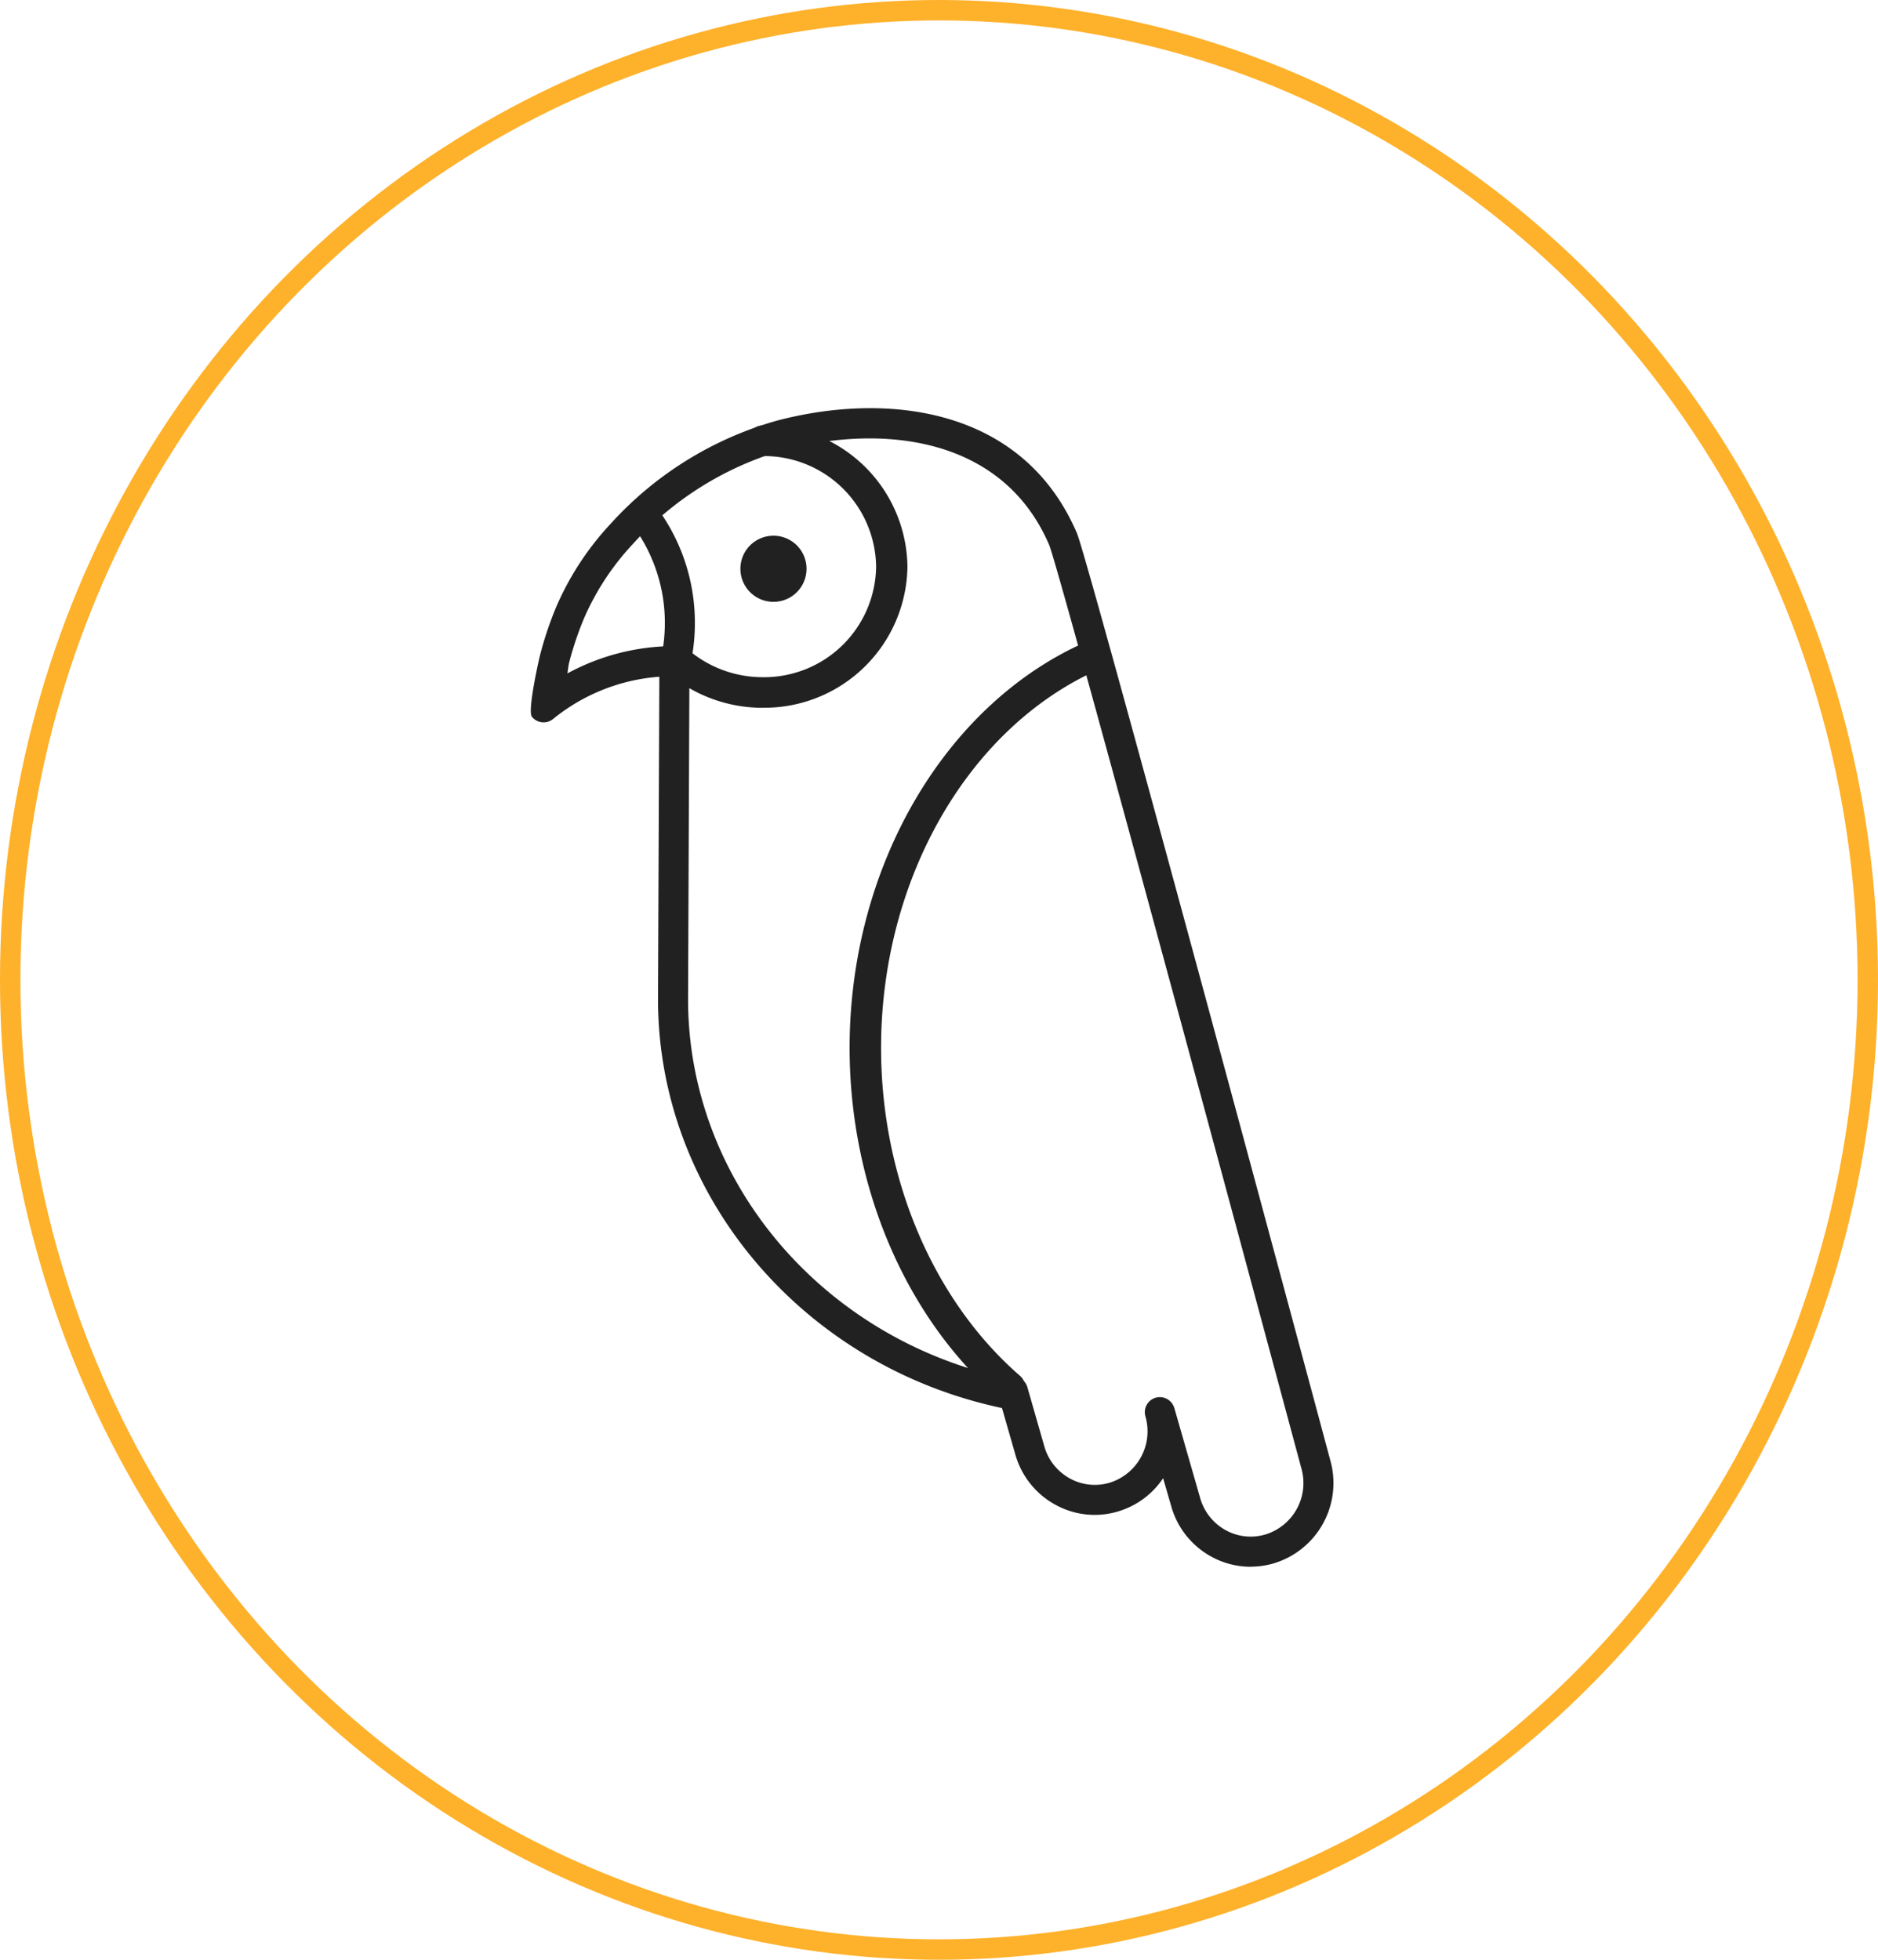
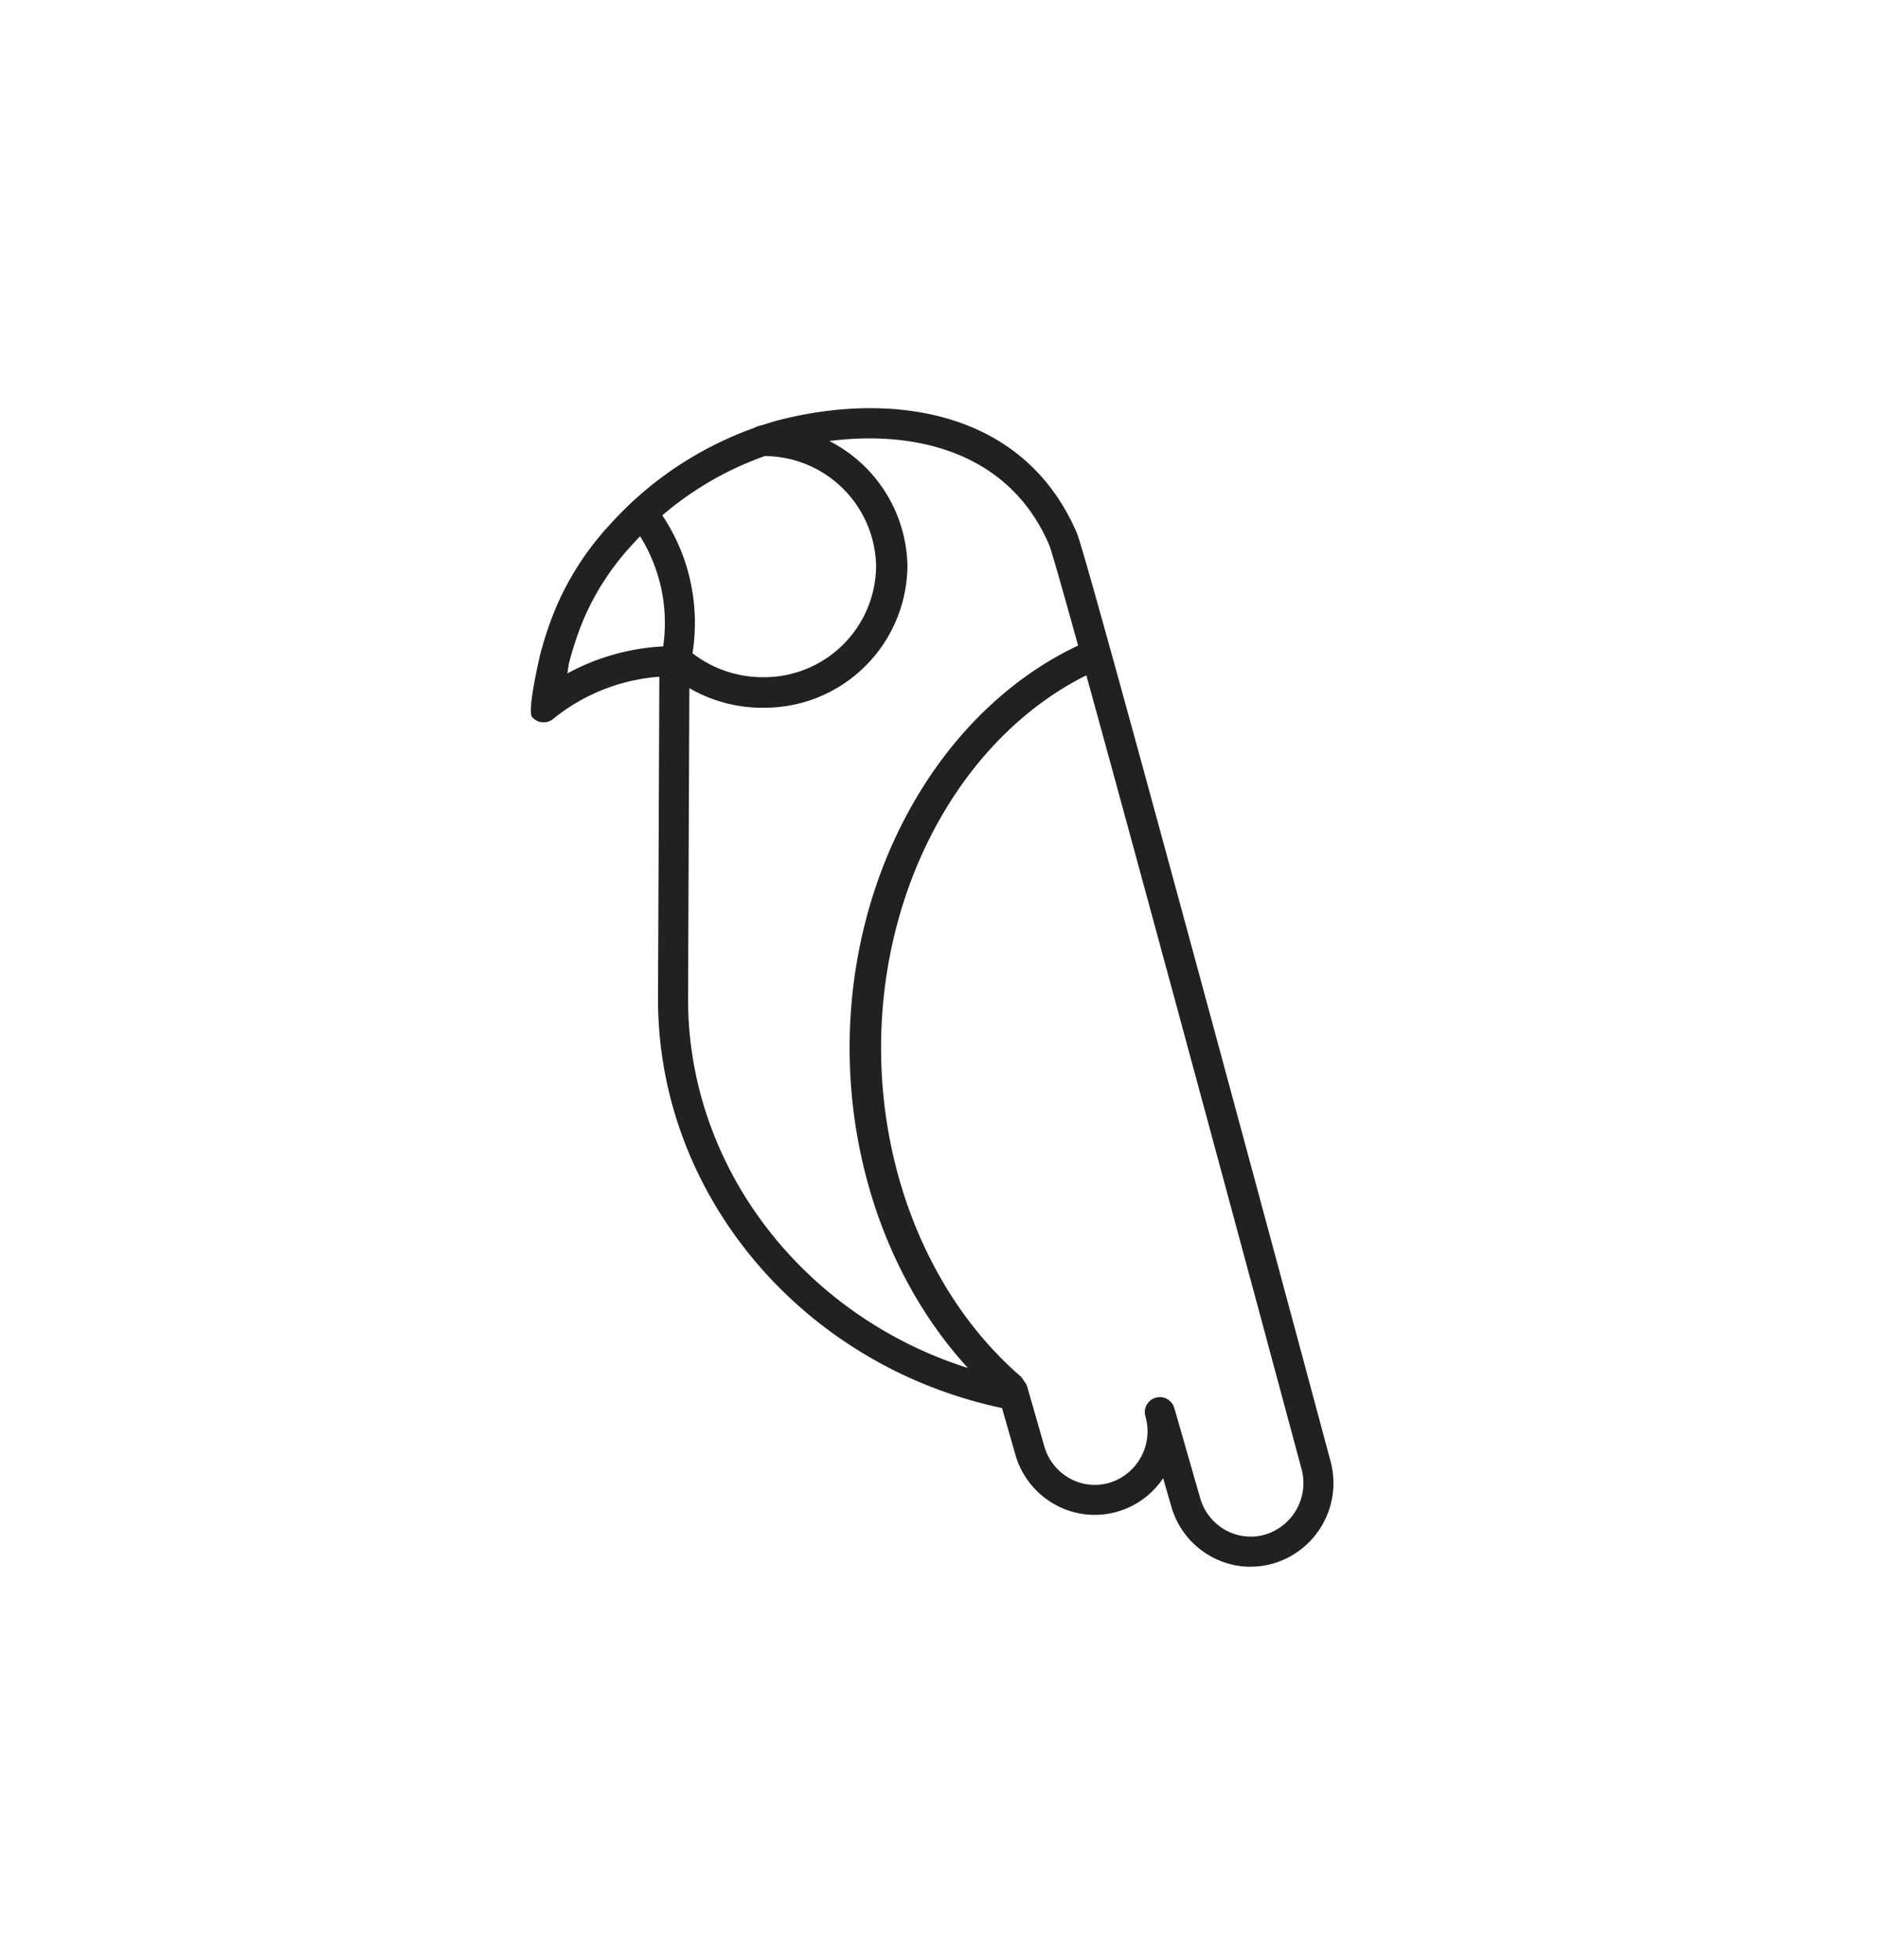
<svg xmlns="http://www.w3.org/2000/svg" width="92" height="96" viewBox="0 0 92 96">
  <defs>
    <clipPath id="clip-path">
      <rect id="Rectangle_250" data-name="Rectangle 250" width="39.322" height="56.749" fill="#212121" />
    </clipPath>
  </defs>
  <g id="_25" data-name="25" transform="translate(-975 -380)">
    <g id="Ellipse_61" data-name="Ellipse 61" transform="translate(975 380)" fill="none" stroke="#feb12a" stroke-width="1">
      <ellipse cx="46" cy="48" rx="46" ry="48" stroke="none" />
-       <ellipse cx="46" cy="48" rx="45.5" ry="47.5" fill="none" />
    </g>
    <g id="Group_98" data-name="Group 98" transform="translate(1001 400)">
      <g id="Group_97" data-name="Group 97" clip-path="url(#clip-path)">
        <path id="Path_3109" data-name="Path 3109" d="M22.235,27.063a.75.75,0,0,1-.131-.012.736.736,0,0,1-.594-.855,8.118,8.118,0,0,0,.128-1.436,7.993,7.993,0,0,0-1.533-4.721.736.736,0,1,1,1.191-.864,9.454,9.454,0,0,1,1.813,5.585,9.617,9.617,0,0,1-.152,1.7.736.736,0,0,1-.723.605" transform="translate(-15.068 -14.243)" fill="#212121" />
        <path id="Path_3110" data-name="Path 3110" d="M35.265,56.749a3.994,3.994,0,0,1-1.929-.5,4.059,4.059,0,0,1-1.957-2.457l-.4-1.381a4.036,4.036,0,0,1-2.214,1.63,3.988,3.988,0,0,1-3.067-.332,4.061,4.061,0,0,1-1.958-2.458l-.654-2.278C13.3,46.905,6.235,38.539,6.235,28.949L6.3,13.15a9.344,9.344,0,0,0-5.207,2.071h0a.735.735,0,0,1-1.035-.11c-.231-.286.352-2.847.4-3.027a17.417,17.417,0,0,1,.788-2.348A14.211,14.211,0,0,1,3.906,5.666,17.346,17.346,0,0,1,12.079.6c5.35-1.4,12.015-.683,14.677,5.517.547,1.275,11.2,40.887,12.408,45.4a4.107,4.107,0,0,1-2.76,5.063,4.035,4.035,0,0,1-1.139.165m-3.738-7.777,1.267,4.414a2.6,2.6,0,0,0,1.251,1.574,2.528,2.528,0,0,0,1.944.211,2.634,2.634,0,0,0,1.758-3.257C34.474,39.738,25.886,7.9,25.4,6.7,23.11,1.36,17.208.785,12.45,2.028A15.86,15.86,0,0,0,4.987,6.665,12.751,12.751,0,0,0,2.6,10.313a15.986,15.986,0,0,0-.72,2.15c-.022.083-.054.309-.083.525a10.967,10.967,0,0,1,5.238-1.338.737.737,0,0,1,.711.927.739.739,0,0,1,.028.206L7.707,28.952c0,8.851,6.516,16.584,15.561,18.554a.734.734,0,0,1,.327-.09.741.741,0,0,1,.733.532l.831,2.9a2.6,2.6,0,0,0,1.251,1.574,2.528,2.528,0,0,0,1.943.211,2.634,2.634,0,0,0,1.758-3.255.736.736,0,0,1,1.415-.406h0v0" transform="translate(0 0)" fill="#212121" />
-         <path id="Path_3111" data-name="Path 3111" d="M45.1,27.067a1.62,1.62,0,1,1-1.62-1.62,1.619,1.619,0,0,1,1.62,1.62" transform="translate(-31.589 -19.205)" fill="#212121" />
        <path id="Path_3112" data-name="Path 3112" d="M31.312,17.267a7.18,7.18,0,0,1-4.625-1.678.737.737,0,0,1-.079-1.057.78.78,0,0,1,1.082-.078,5.625,5.625,0,0,0,3.622,1.314,5.488,5.488,0,0,0,5.547-5.416,5.489,5.489,0,0,0-5.547-5.416.749.749,0,1,1,0-1.5,7.007,7.007,0,0,1,7.082,6.914,7.007,7.007,0,0,1-7.082,6.914" transform="translate(-19.94 -2.595)" fill="#212121" />
        <path id="Path_3113" data-name="Path 3113" d="M71.5,83.609a.789.789,0,0,1-.518-.192c-4.574-3.977-7.3-10.388-7.3-17.151,0-8.864,4.671-16.863,11.622-19.9a.785.785,0,0,1,1.021.364.724.724,0,0,1-.38.977c-6.413,2.806-10.722,10.265-10.722,18.563,0,6.354,2.542,12.357,6.8,16.059a.716.716,0,0,1,.052,1.042.785.785,0,0,1-.571.241" transform="translate(-48.061 -34.939)" fill="#212121" />
      </g>
    </g>
  </g>
</svg>